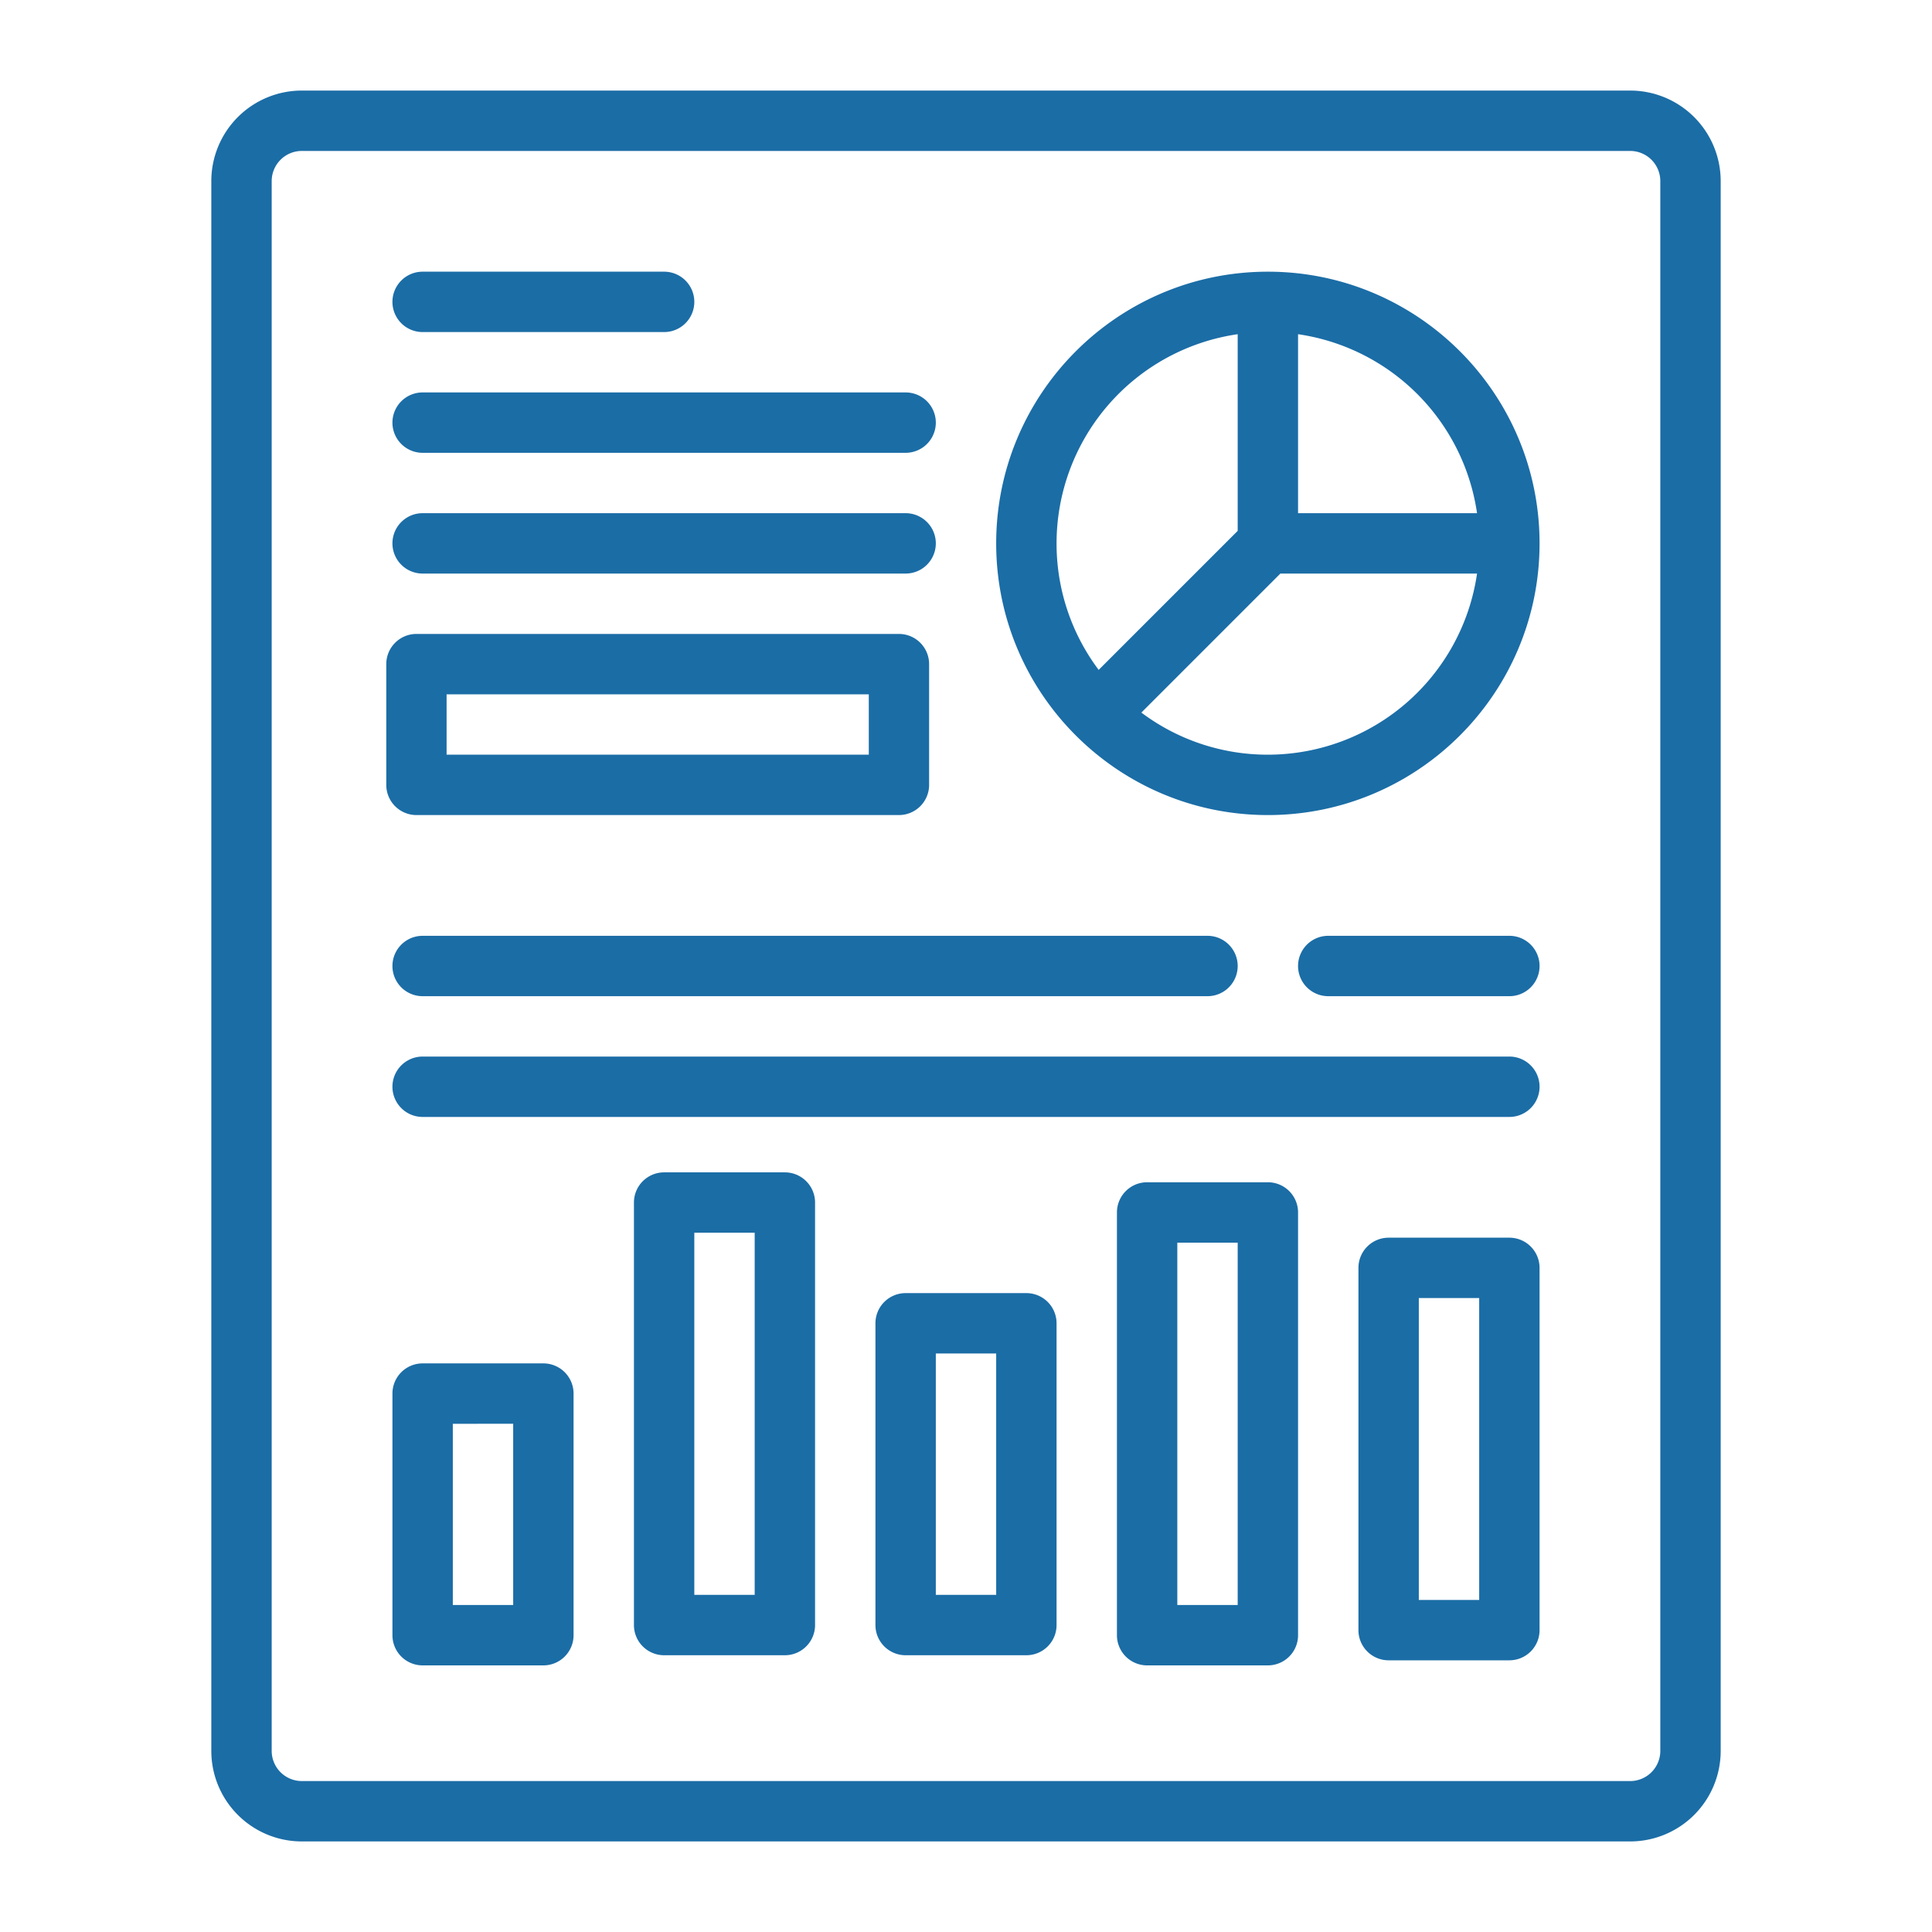
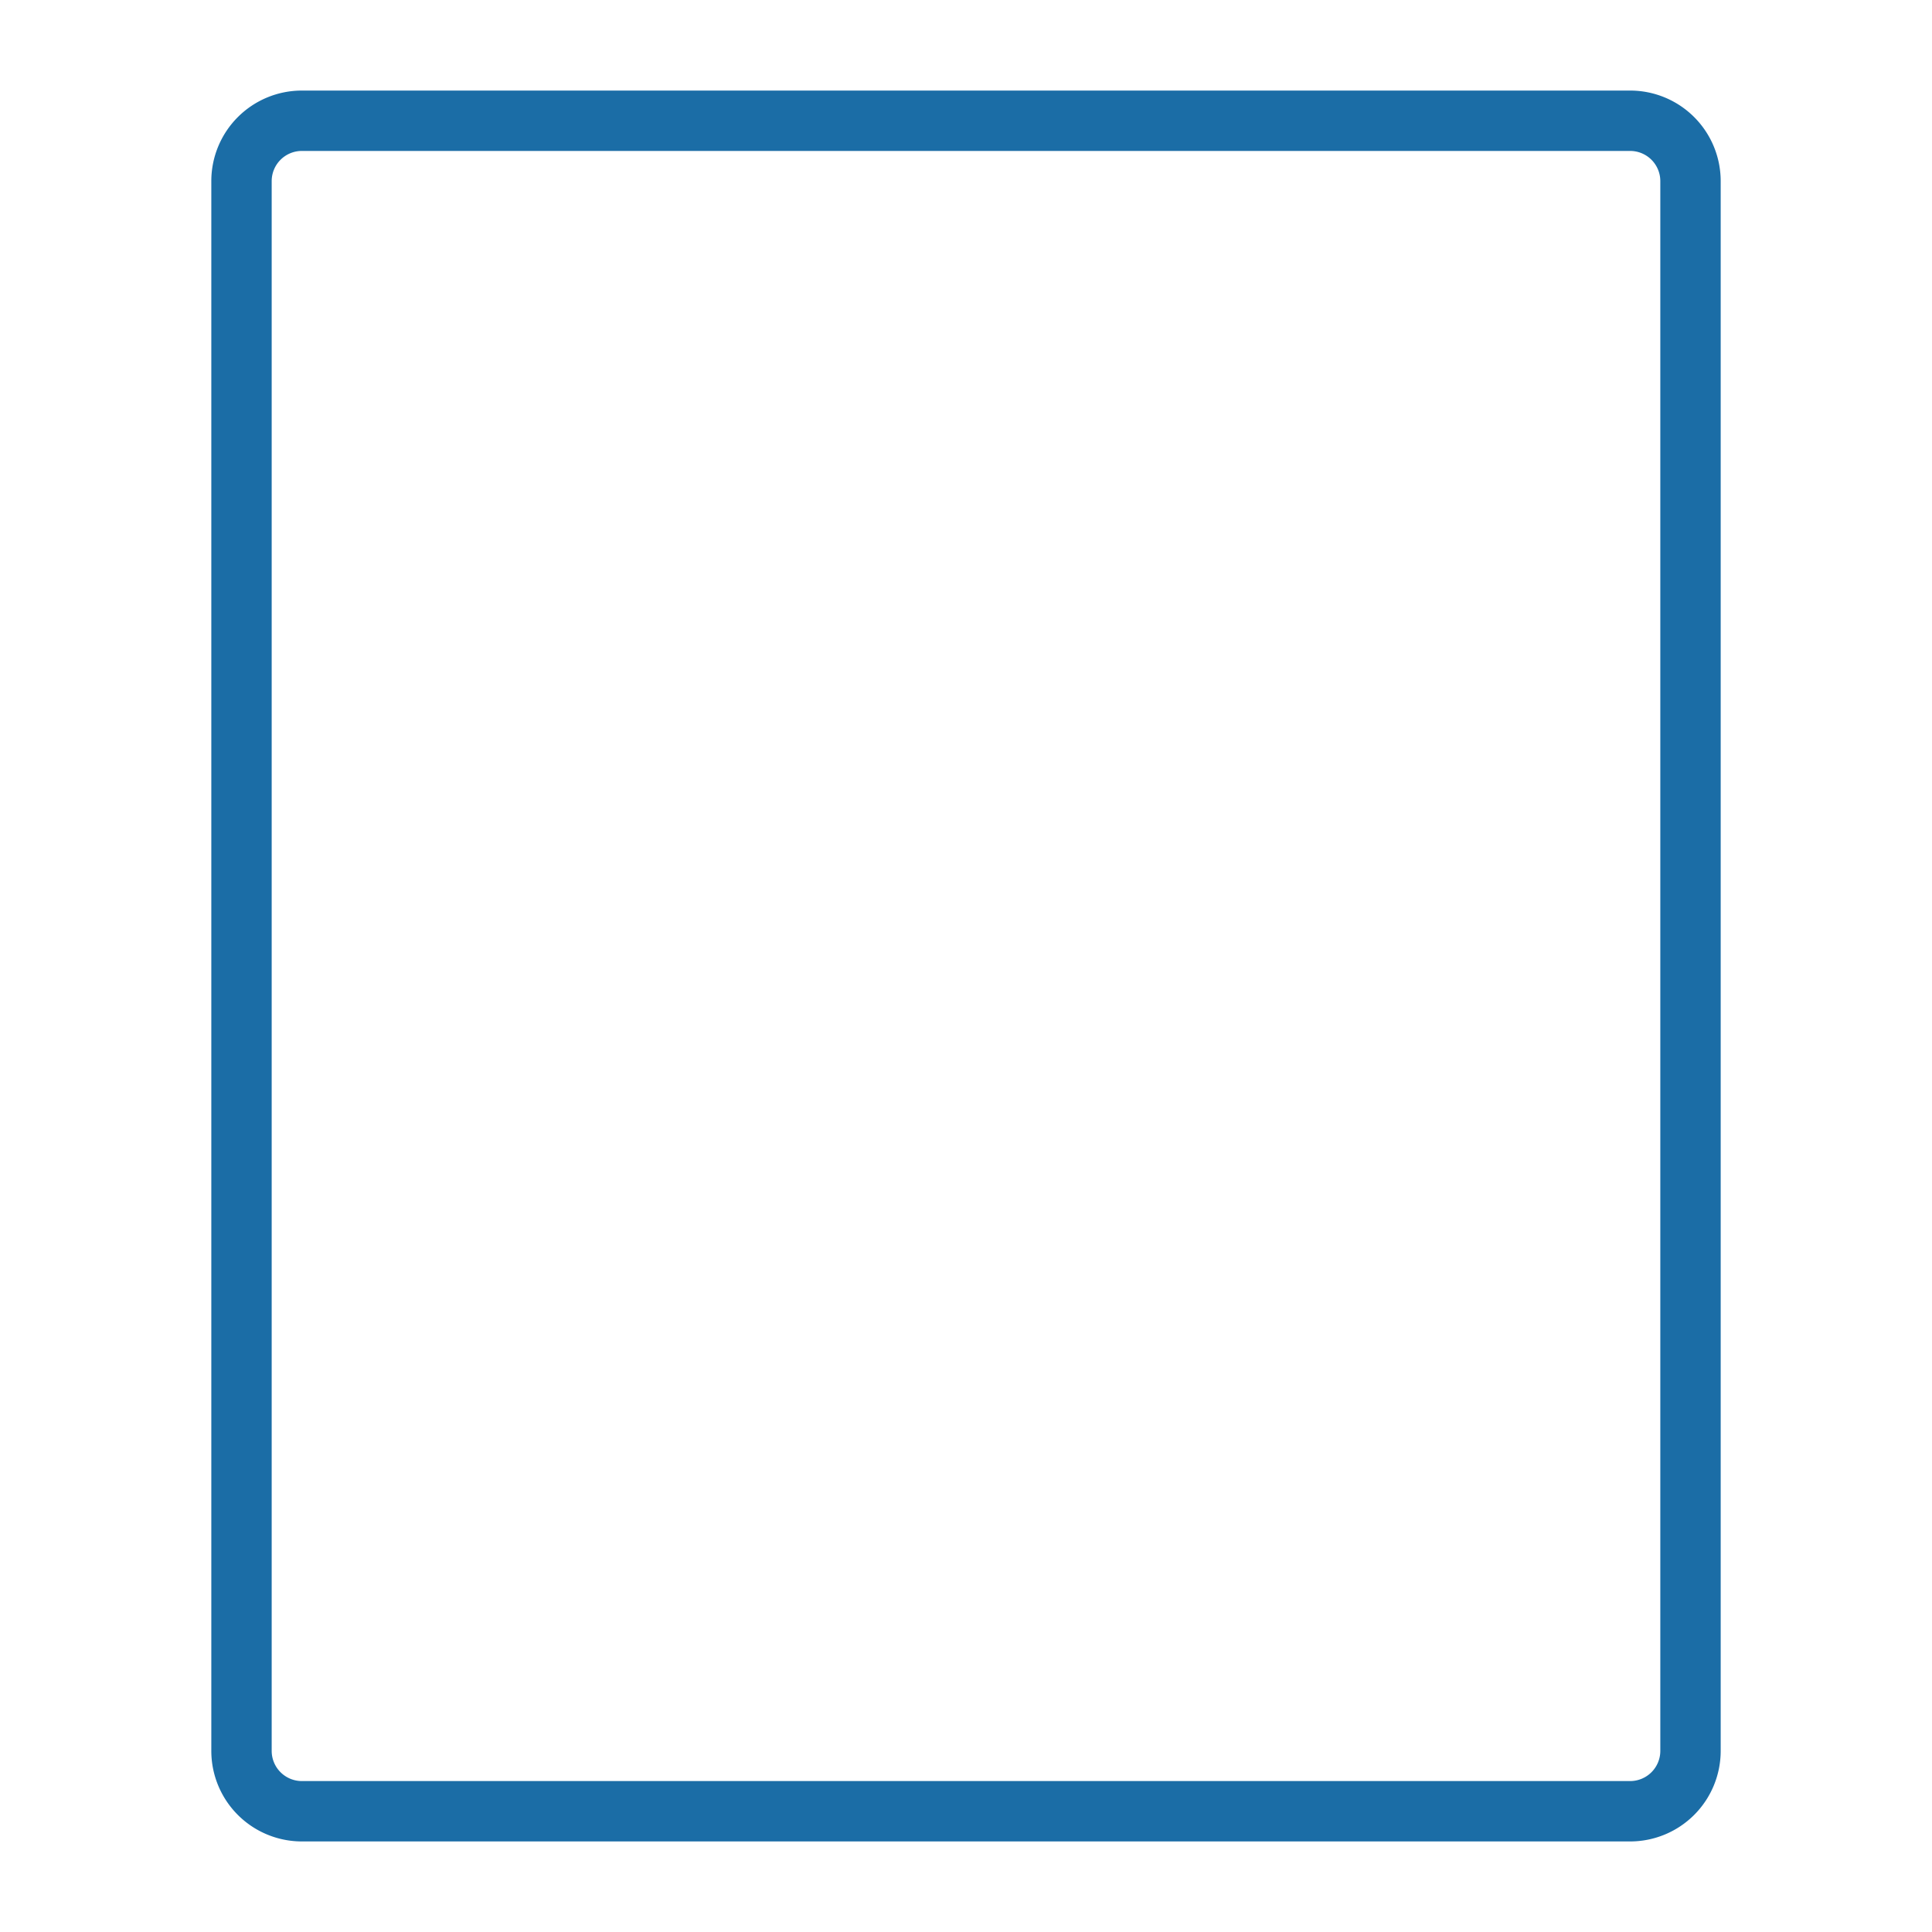
<svg xmlns="http://www.w3.org/2000/svg" version="1.1" width="512" height="512" x="0" y="0" viewBox="0 0 64 64" style="enable-background:new 0 0 512 512" xml:space="preserve" fill-rule="evenodd" class="">
  <g>
    <path d="M57 6a3 3 0 0 0-3-3H10a3 3 0 0 0-3 3v52a3 3 0 0 0 3 3h44a3 3 0 0 0 3-3zm-2 0v52a1 1 0 0 1-1 1H10a1 1 0 0 1-1-1V6a1 1 0 0 1 1-1h44a1 1 0 0 1 1 1z" fill="#1b6da6" opacity="1" data-original="#000000" />
-     <path d="M42 9c-4.967 0-9 4.033-9 9s4.033 9 9 9 9-4.033 9-9-4.033-9-9-9zm6.929 10A7.005 7.005 0 0 1 42 25a6.965 6.965 0 0 1-4.191-1.395L42.414 19zM41 11.071v6.515l-4.605 4.605A6.965 6.965 0 0 1 35 18a7.005 7.005 0 0 1 6-6.929zm2 0A7.01 7.01 0 0 1 48.929 17H43zM14 11h8a1 1 0 0 0 0-2h-8a1 1 0 0 0 0 2zM14 15h16a1 1 0 0 0 0-2H14a1 1 0 0 0 0 2zM14 19h16a1 1 0 0 0 0-2H14a1 1 0 0 0 0 2zM30.778 22a1 1 0 0 0-.999-1H13.795a1 1 0 0 0-.999 1v4a1 1 0 0 0 .999 1h15.984a1 1 0 0 0 .999-1zm-1.998 1v2H14.794v-2zM19 46.164a1 1 0 0 0-1-1h-4a1 1 0 0 0-1 1v8.004a1 1 0 0 0 1 1h4a1 1 0 0 0 1-1zm-2 1v6.004h-2v-6.003zM27 39.836a1 1 0 0 0-1-1h-4a1 1 0 0 0-1 1v13.996a1 1 0 0 0 1 1h4a1 1 0 0 0 1-1zm-2 1v11.996h-2V40.835zM35 43.836a1 1 0 0 0-1-1h-4a1 1 0 0 0-1 1v9.996a1 1 0 0 0 1 1h4a1 1 0 0 0 1-1zm-2 1v7.996h-2v-7.996zM43 40.164a1 1 0 0 0-1-1h-4a1 1 0 0 0-1 1v14.004a1 1 0 0 0 1 1h4a1 1 0 0 0 1-1zm-2 1v12.004h-2V41.164zM51 42a1 1 0 0 0-1-1h-4a1 1 0 0 0-1 1v12a1 1 0 0 0 1 1h4a1 1 0 0 0 1-1zm-2 1v10h-2V43zM14 33h26a1 1 0 0 0 0-2H14a1 1 0 0 0 0 2zM14 37h36a1 1 0 0 0 0-2H14a1 1 0 0 0 0 2zM50 31h-6a1 1 0 0 0 0 2h6a1 1 0 0 0 0-2z" fill="#1b6da6" opacity="1" data-original="#000000" />
  </g>
</svg>